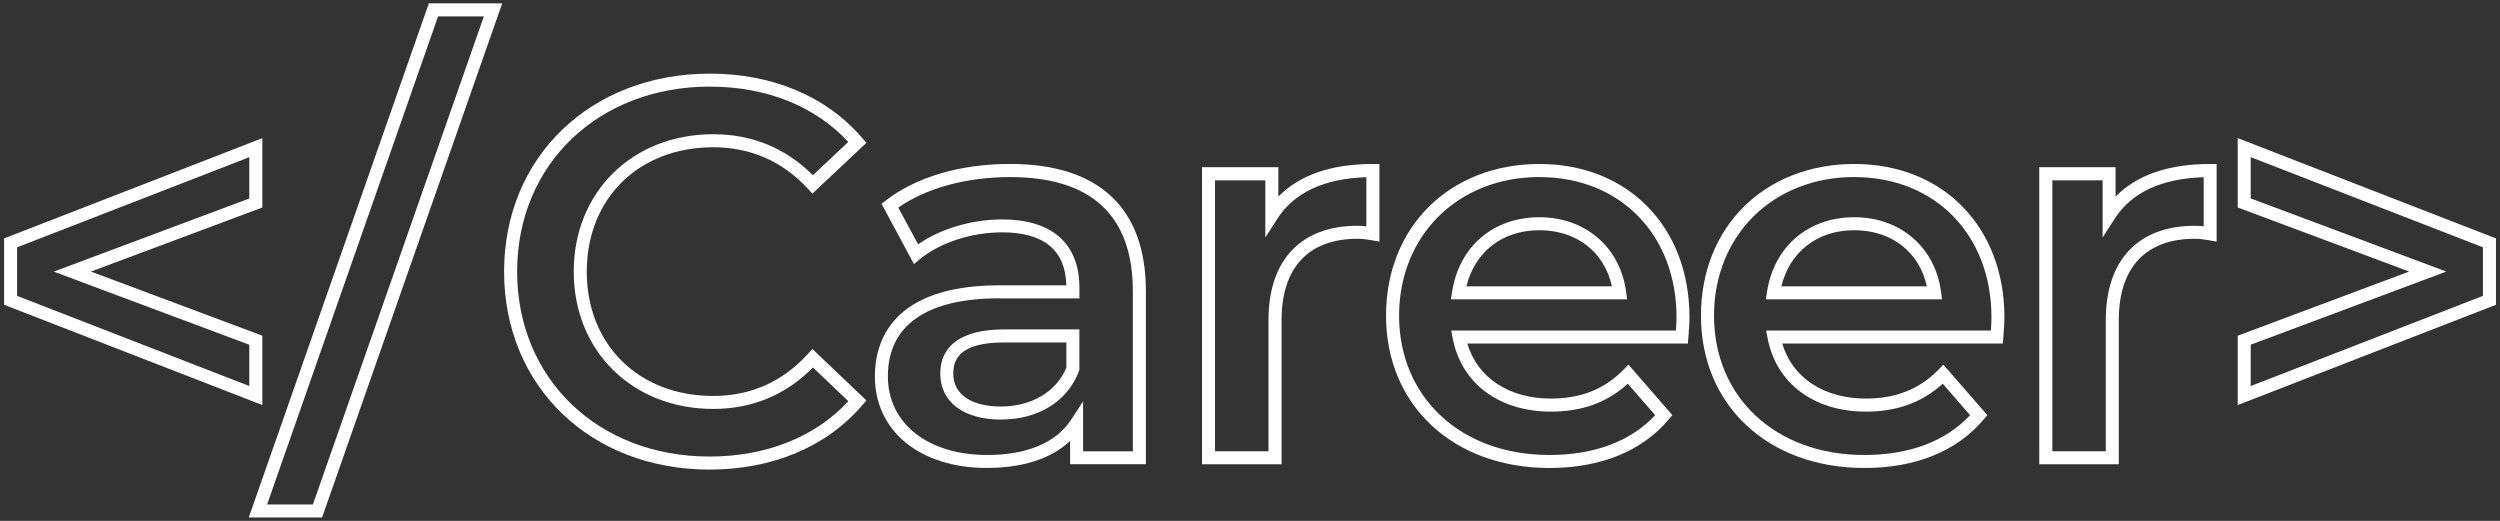
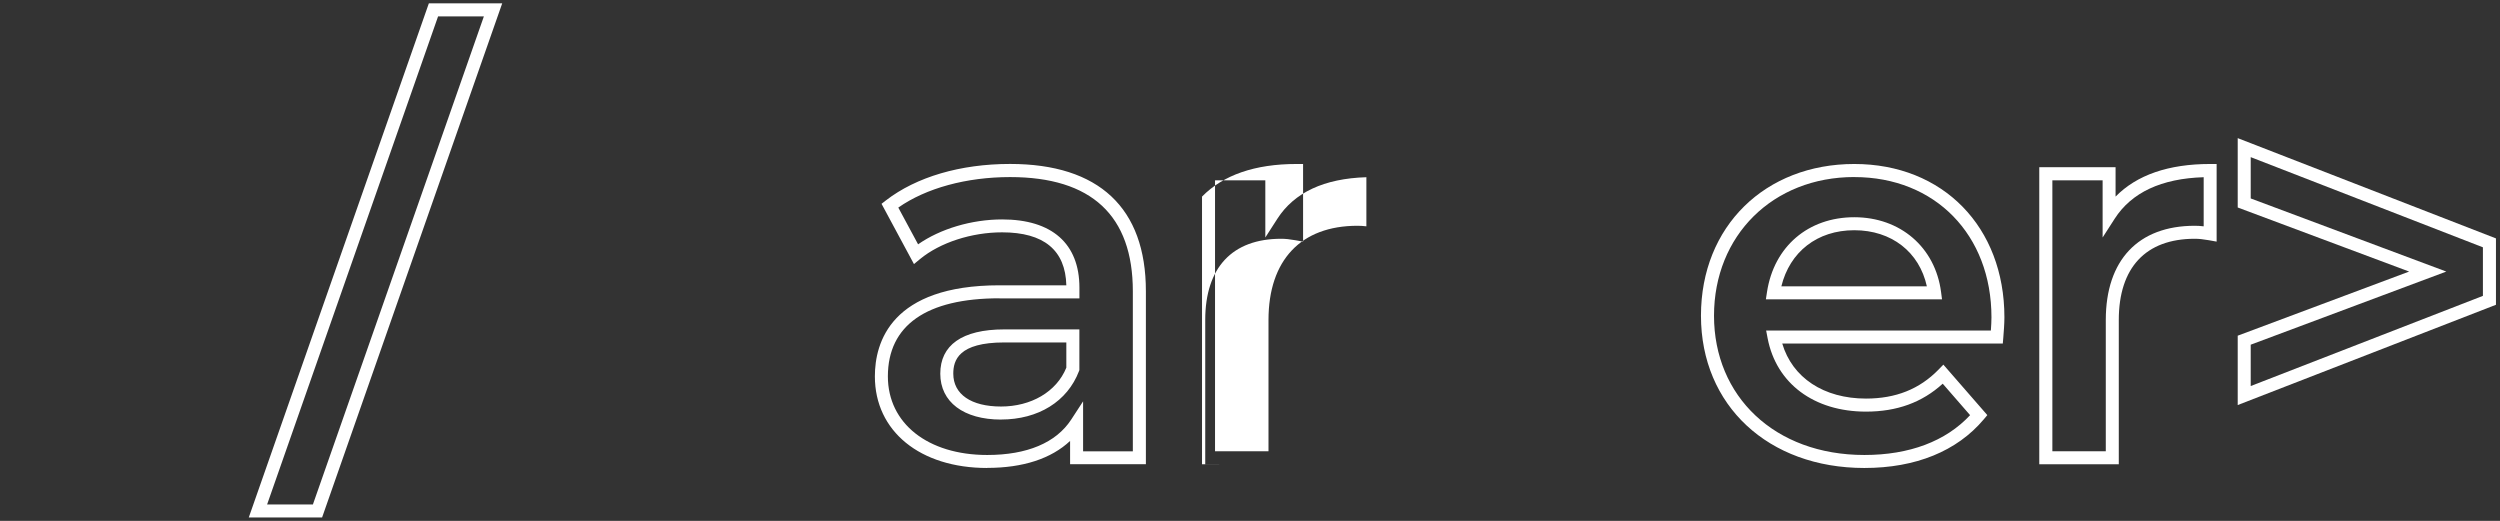
<svg xmlns="http://www.w3.org/2000/svg" id="_レイヤー_1" viewBox="0 0 544.25 113.39">
  <rect x="0" y="0" width="544.25" height="113.39" fill="#333333" stroke="none" />
  <defs>
    <style>.cls-1{fill:#fff;}</style>
  </defs>
-   <path class="cls-1" d="m57.1,88.18L.89,66.35v-14.45l56.22-21.83v15.1l-37.32,13.95,37.32,13.96v15.1ZM3.72,64.41l50.55,19.63v-8.99l-42.58-15.92,42.58-15.92v-8.99L3.72,53.84v10.57Z" />
  <path class="cls-1" d="m70.13,112.65h-15.97L93.36.73h15.97l-39.21,111.92Zm-11.98-2.83h9.97L105.34,3.57h-9.97l-37.22,106.25Z" />
-   <path class="cls-1" d="m154.47,102.23c-25.92,0-44.73-18.13-44.73-43.1s18.86-43.1,44.84-43.1c13.63,0,25.41,4.99,33.15,14.04l.88,1.03-11.75,11.05-.97-1.05c-5.56-6-12.5-9.04-20.62-9.04-16.21,0-27.53,11.13-27.53,27.07s11.32,27.07,27.53,27.07c8.15,0,15.08-3.08,20.61-9.15l.98-1.07,11.75,11.19-.87,1.02c-7.75,9.06-19.56,14.04-33.27,14.04Zm.12-83.38c-24.34,0-42.01,16.94-42.01,40.27s17.62,40.27,41.89,40.27c12.35,0,23.02-4.27,30.22-12.05l-7.71-7.34c-5.92,5.99-13.21,9.02-21.71,9.02-17.6,0-30.37-12.58-30.37-29.9s12.77-29.9,30.37-29.9c8.46,0,15.75,3,21.7,8.92l7.7-7.24c-7.2-7.78-17.83-12.04-30.1-12.04Z" />
  <path class="cls-1" d="m214.92,101.88c-14.63,0-24.46-8.01-24.46-19.94,0-7.41,3.52-19.83,27.12-19.83h14.56c-.19-7.65-4.89-11.53-13.98-11.53-6.67,0-13.51,2.23-17.86,5.81l-1.33,1.1-7.06-13.12.95-.74c6.63-5.12,16.23-7.94,27.04-7.94,19.34,0,29.56,9.58,29.56,27.7v37.66h-16.5v-5.06c-4.1,3.85-10.24,5.87-18.04,5.87Zm2.66-36.94c-15.89,0-24.29,5.88-24.29,17,0,10.23,8.69,17.11,21.63,17.11,8.67,0,14.98-2.66,18.27-7.69l2.6-3.99v10.88h10.83v-34.83c0-16.5-8.99-24.87-26.72-24.87-9.51,0-18.3,2.41-24.34,6.64l4.31,8c4.82-3.37,11.66-5.42,18.3-5.42,10.85,0,16.82,5.27,16.82,14.85v2.34h-17.4Zm.35,26.4c-8.16,0-13.23-3.83-13.23-9.99s4.68-9.64,13.92-9.64h16.36v8.86l-.09.24c-2.52,6.59-8.85,10.52-16.96,10.52Zm.69-16.79c-9.94,0-11.09,3.88-11.09,6.8,0,4.48,3.89,7.15,10.39,7.15s12.07-3.16,14.22-8.46v-5.49h-13.52Z" />
-   <path class="cls-1" d="m278.99,101.07h-17.31V36.4h16.62v6.4c4.62-4.71,11.52-7.1,20.58-7.1h1.42v16.9l-1.67-.3c-1.23-.22-2.19-.32-3.1-.32-10.66,0-16.53,6.28-16.53,17.69v31.41Zm-14.48-2.83h11.64v-28.57c0-13.04,7.06-20.52,19.37-20.52.62,0,1.25.04,1.94.12v-10.69c-9.19.28-15.71,3.32-19.39,9.06l-2.61,4.06v-12.44h-10.95v59Z" />
-   <path class="cls-1" d="m337.32,101.88c-20.95,0-35.58-13.63-35.58-33.15s14.04-33.03,33.38-33.03,32.68,13.73,32.68,33.38c0,1.36-.15,3.34-.24,4.4l-.11,1.3h-48.02c2.2,7.44,9.03,11.99,18.23,11.99,6.49,0,11.65-2.06,15.78-6.29l1.07-1.1,9.56,10.99-.78.93c-5.83,6.92-14.81,10.58-25.98,10.58Zm-2.2-63.34c-17.7,0-30.54,12.7-30.54,30.2s13.16,30.31,32.74,30.31c9.8,0,17.72-2.99,23.01-8.67l-5.96-6.85c-4.49,4.09-9.97,6.08-16.7,6.08-11.32,0-19.53-6.12-21.42-15.97l-.32-1.68h48.92c.08-1.18.13-2.19.13-2.87,0-17.98-12.27-30.54-29.85-30.54Zm19.1,26.63h-38.35l.25-1.63c1.52-9.88,8.98-16.25,19-16.25s17.63,6.55,18.89,16.29l.21,1.6Zm-34.98-2.83h31.68c-1.64-7.48-7.69-12.22-15.8-12.22s-14.05,4.74-15.88,12.22Z" />
+   <path class="cls-1" d="m278.99,101.07h-17.31V36.4v6.4c4.62-4.71,11.52-7.1,20.58-7.1h1.42v16.9l-1.67-.3c-1.23-.22-2.19-.32-3.1-.32-10.66,0-16.53,6.28-16.53,17.69v31.41Zm-14.48-2.83h11.64v-28.57c0-13.04,7.06-20.52,19.37-20.52.62,0,1.25.04,1.94.12v-10.69c-9.19.28-15.71,3.32-19.39,9.06l-2.61,4.06v-12.44h-10.95v59Z" />
  <path class="cls-1" d="m405.88,101.88c-20.95,0-35.58-13.63-35.58-33.15s14.04-33.03,33.38-33.03,32.68,13.73,32.68,33.38c0,1.36-.15,3.34-.24,4.4l-.11,1.3h-48.02c2.2,7.44,9.03,11.99,18.23,11.99,6.49,0,11.65-2.06,15.78-6.29l1.07-1.1,9.57,10.99-.78.93c-5.83,6.92-14.81,10.58-25.98,10.58Zm-2.2-63.34c-17.7,0-30.54,12.7-30.54,30.2s13.16,30.31,32.74,30.31c9.8,0,17.72-2.99,23.01-8.67l-5.96-6.85c-4.49,4.09-9.97,6.08-16.7,6.08-11.32,0-19.53-6.12-21.42-15.97l-.32-1.68h48.92c.07-.95.13-2.04.13-2.87,0-17.98-12.27-30.54-29.85-30.54Zm19.1,26.63h-38.35l.25-1.63c1.52-9.88,8.98-16.25,19-16.25s17.63,6.55,18.89,16.29l.21,1.6Zm-34.98-2.83h31.68c-1.64-7.48-7.69-12.22-15.8-12.22s-14.05,4.74-15.88,12.22Z" />
  <path class="cls-1" d="m461.26,101.07h-17.31V36.4h16.61v6.4c4.62-4.71,11.52-7.1,20.58-7.1h1.42v16.9l-1.67-.3c-1.23-.22-2.19-.32-3.1-.32-10.66,0-16.53,6.28-16.53,17.69v31.41Zm-14.47-2.83h11.64v-28.57c0-13.04,7.06-20.52,19.37-20.52.62,0,1.25.04,1.94.12v-10.69c-9.19.28-15.71,3.32-19.39,9.06l-2.61,4.06v-12.44h-10.94v59Z" />
  <path class="cls-1" d="m487.15,88.18v-15.1l37.32-13.96-37.32-13.95v-15.1l56.22,21.83v14.45l-56.22,21.83Zm2.83-13.13v8.99l50.55-19.63v-10.57l-50.55-19.63v8.99l42.58,15.92-42.58,15.92Z" />
</svg>